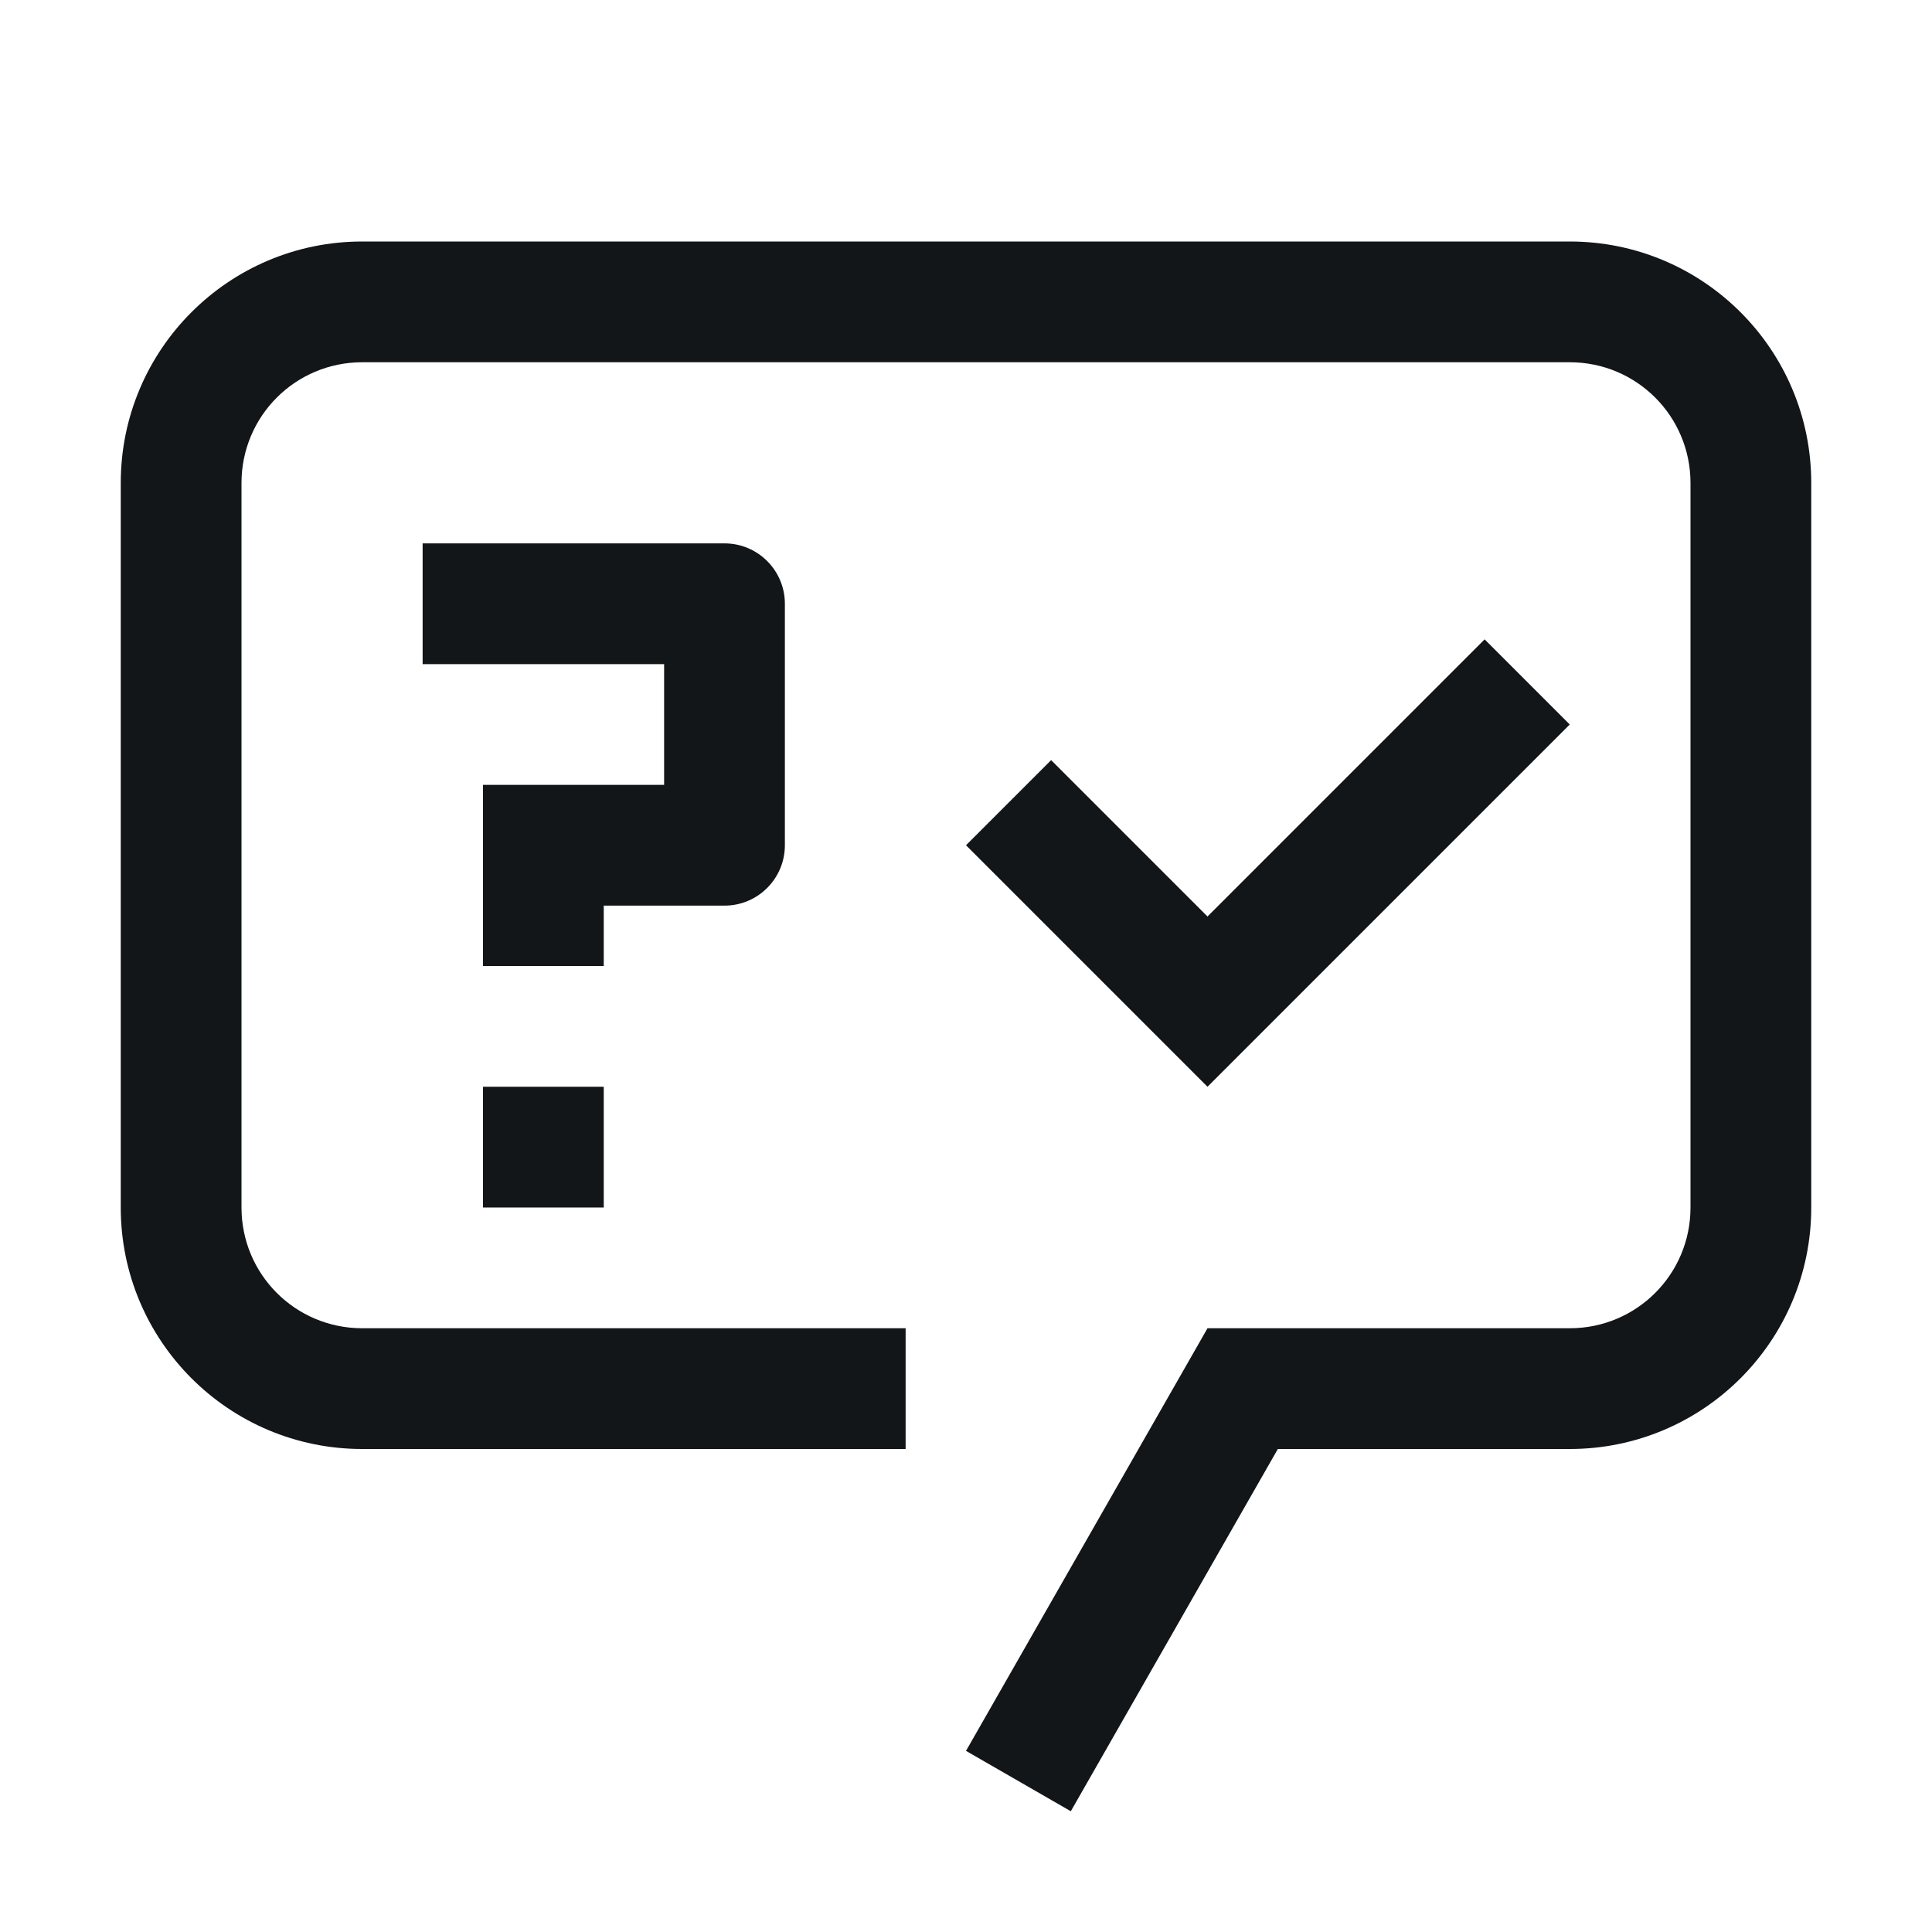
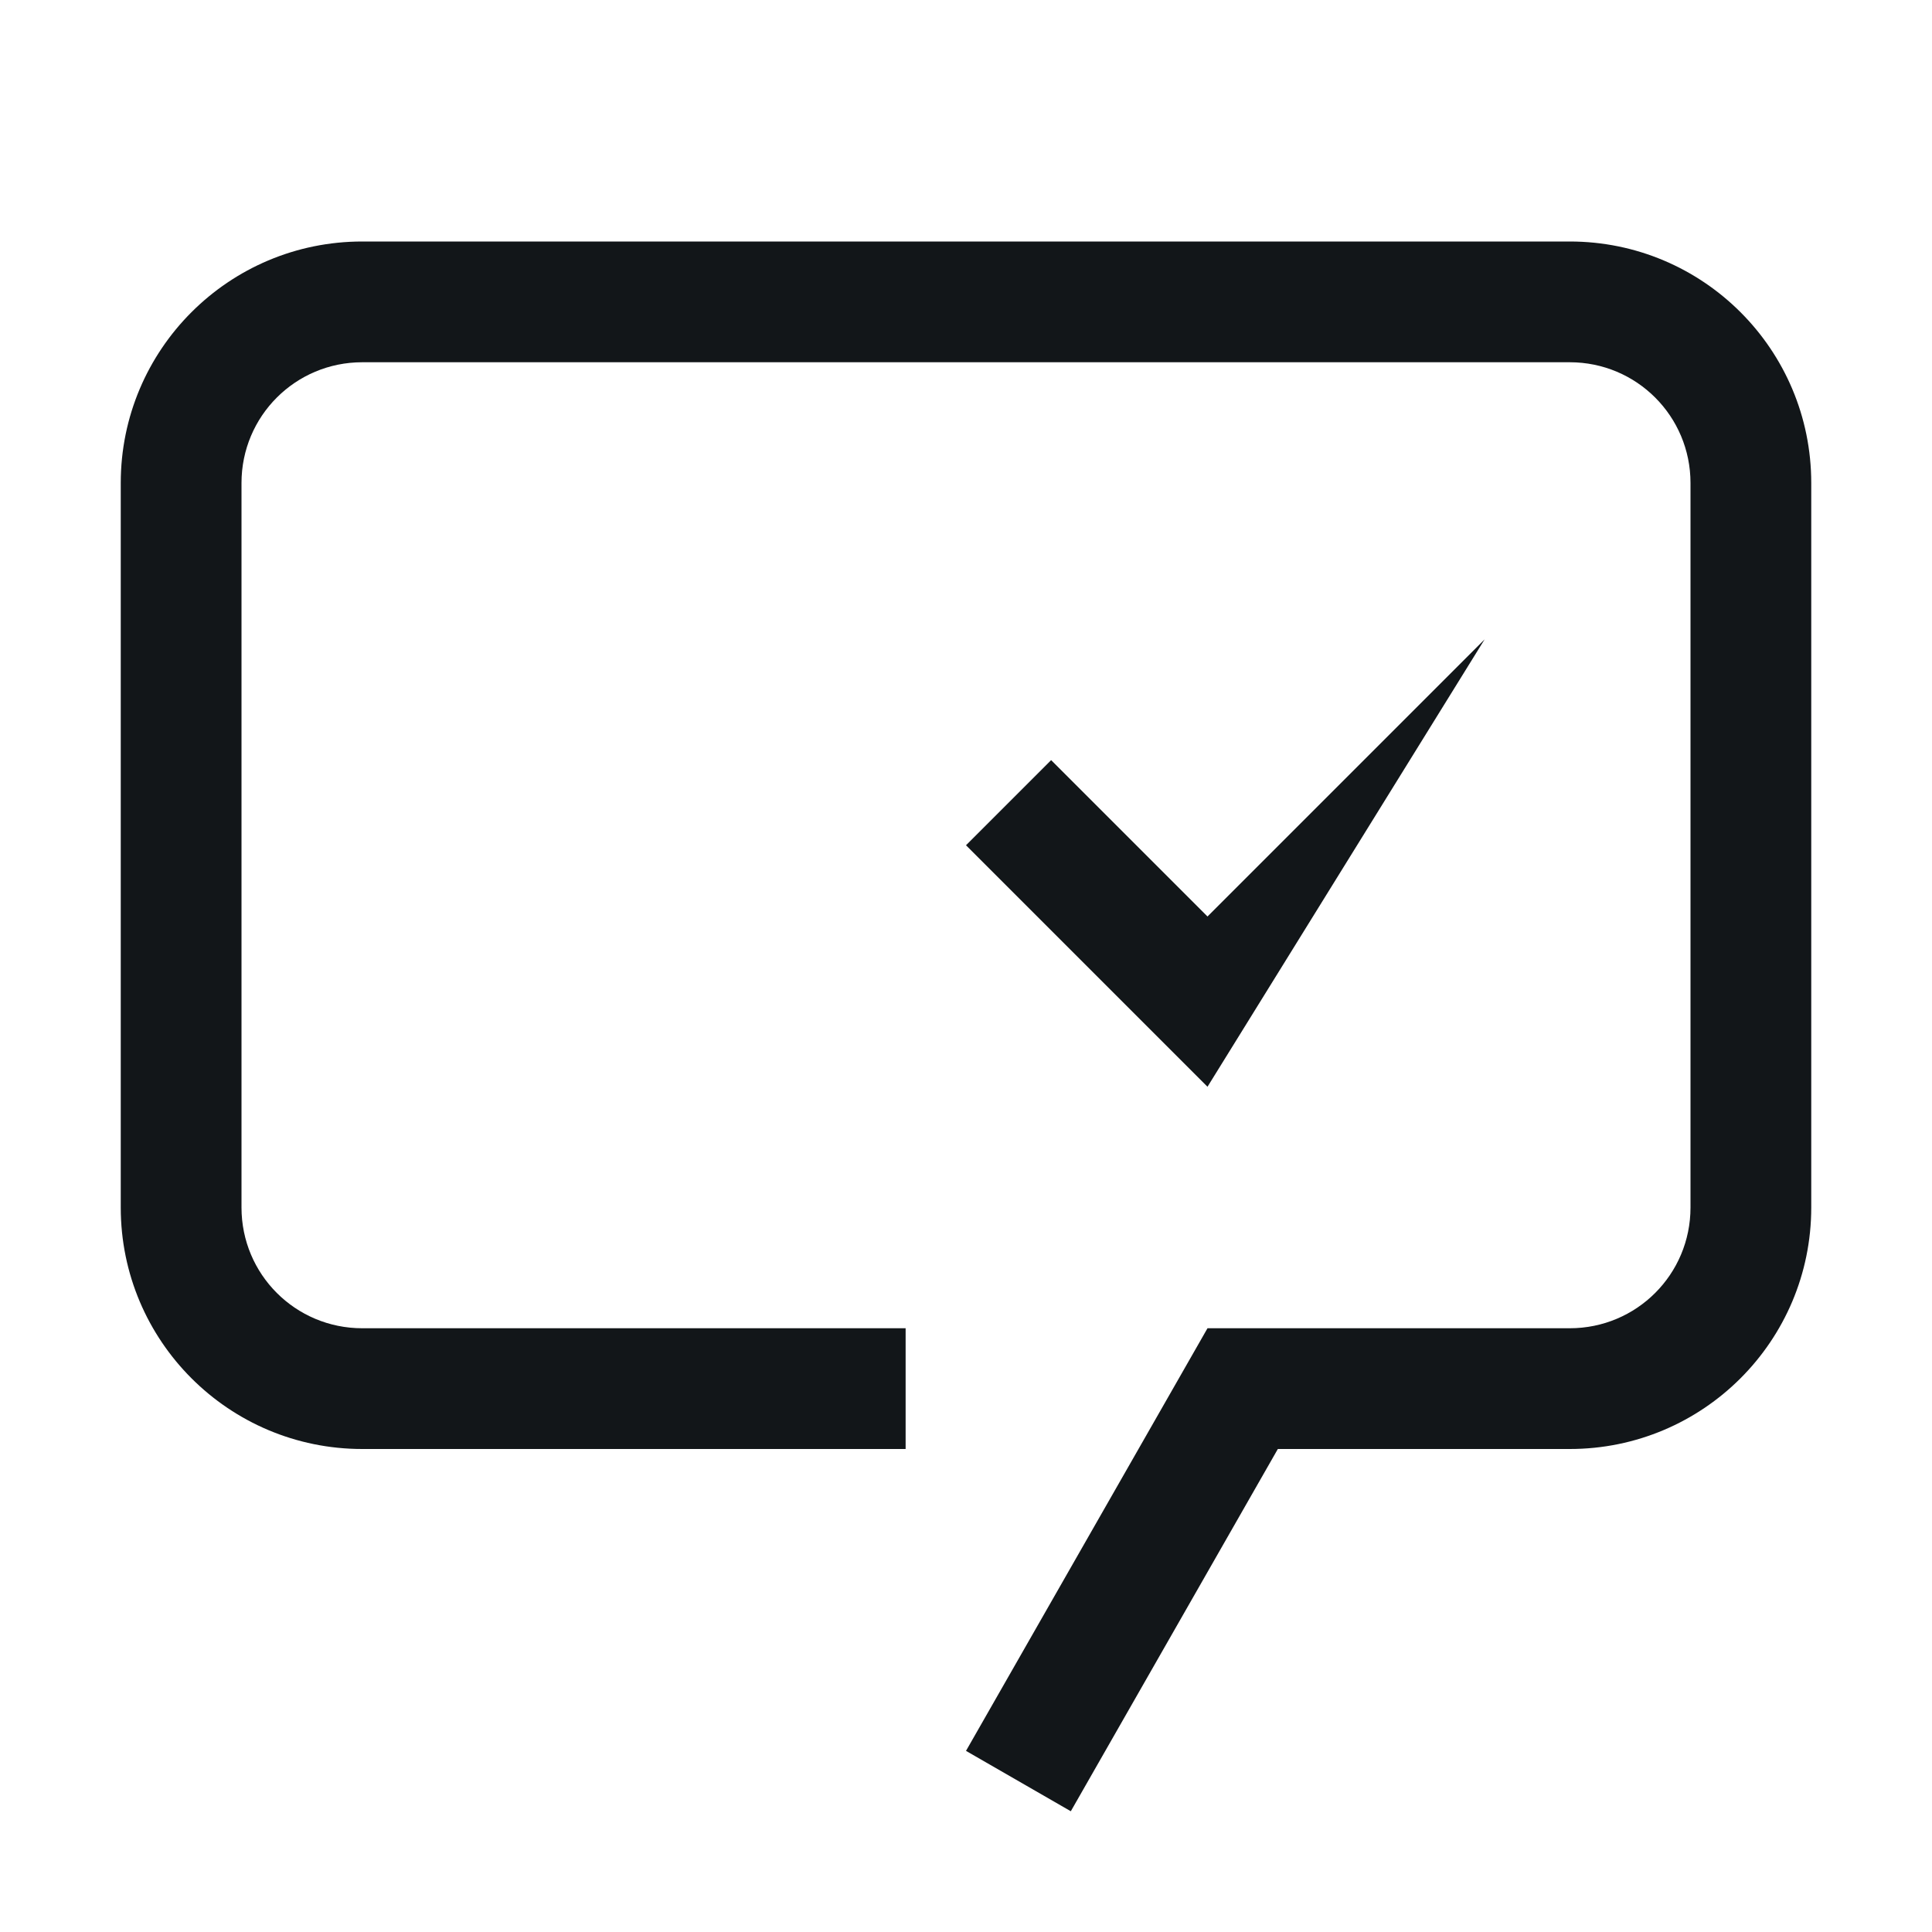
<svg xmlns="http://www.w3.org/2000/svg" width="32" height="32" viewBox="0 0 32 32" fill="none">
  <g clip-path="url(#clip0_5985_21734)">
-     <path d="M20 15.18L17.41 12.59L16 14L20 18L26 12L24.59 10.59L20 15.18Z" fill="#121619" />
-     <path d="M10 18H8V20H10V18Z" fill="#121619" />
-     <path d="M12 9H7V11H11V13H8V16H10V15H12C12.552 15 13 14.552 13 14V10C13 9.448 12.552 9 12 9Z" fill="#121619" />
+     <path d="M20 15.18L17.41 12.59L16 14L20 18L24.59 10.59L20 15.18Z" fill="#121619" />
    <path d="M17.736 30L16 29L20 22H26C27.107 22 28 21.107 28 20V8C28 6.893 27.107 6 26 6H6C4.893 6 4 6.893 4 8V20C4 21.107 4.893 22 6 22H15V24H6C3.791 24 2 22.21 2 20V8C2 5.789 3.791 4 6 4H26C28.209 4 30 5.789 30 8V20C30 22.21 28.209 24 26 24H21.165L17.736 30Z" fill="#121619" />
  </g>
  <defs>
    <clipPath id="clip0_5985_21734">
      <rect width="32" height="32" fill="white" />
    </clipPath>
  </defs>
</svg>